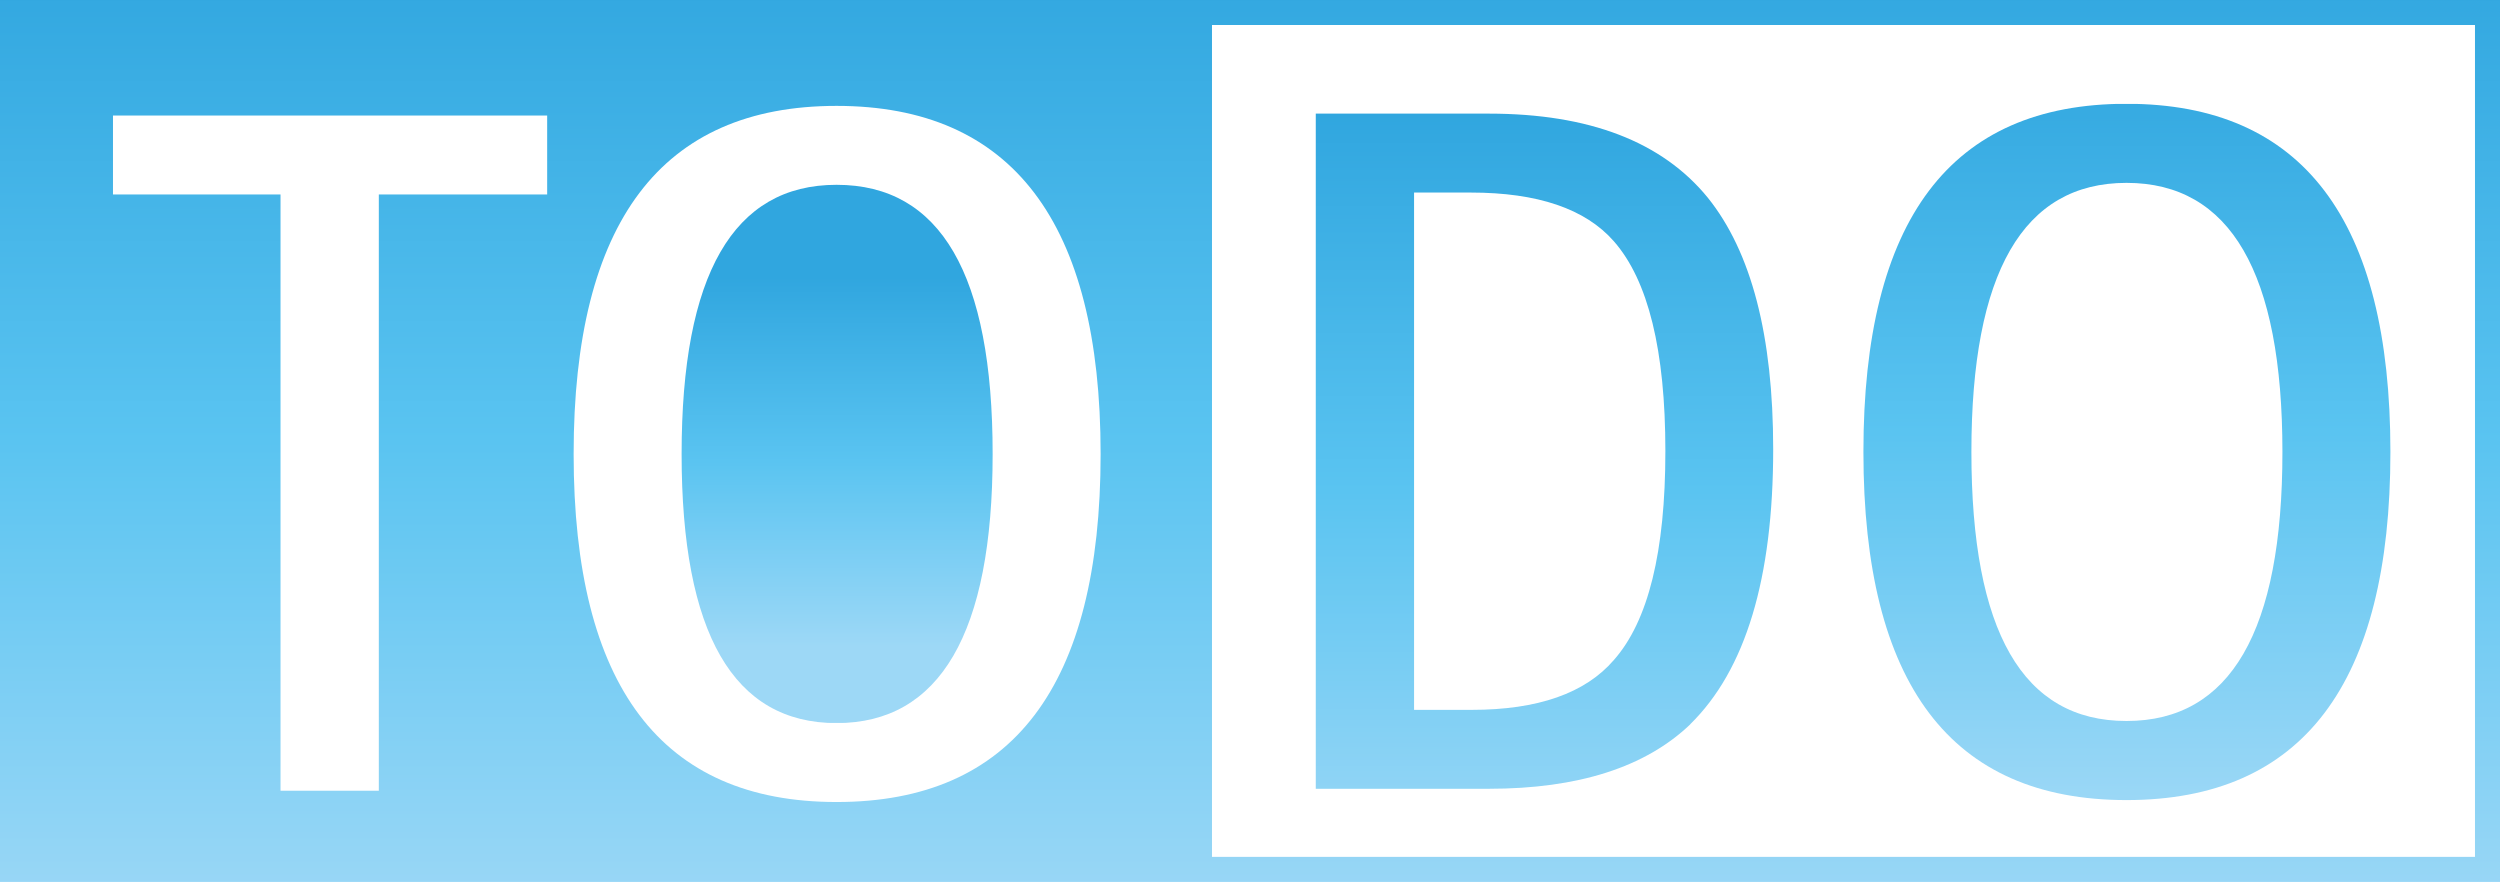
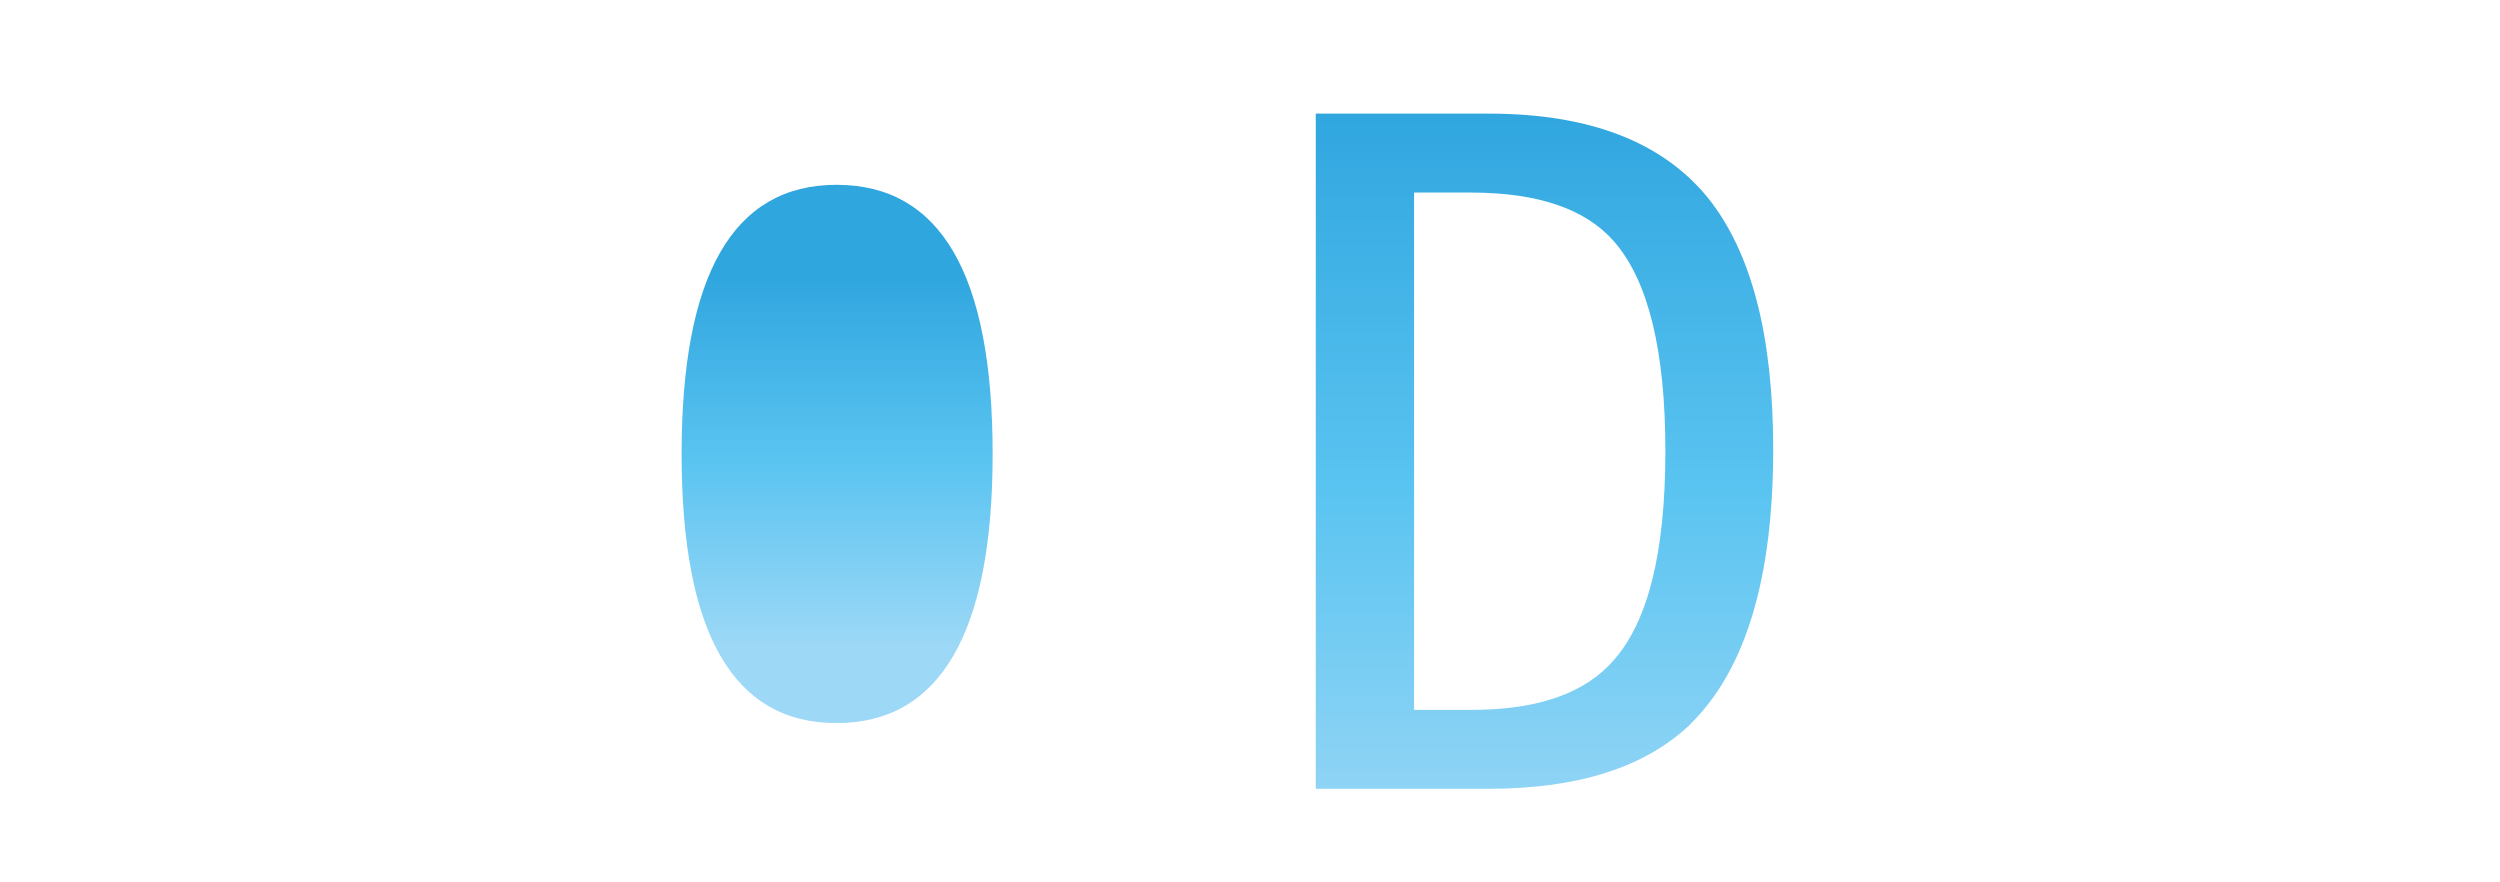
<svg xmlns="http://www.w3.org/2000/svg" xmlns:xlink="http://www.w3.org/1999/xlink" id="a" viewBox="0 0 154.89 54.64">
  <defs>
    <clipPath id="b">
      <path d="M51.83,11.45c-6.4,0-9.6,5.56-9.6,16.68s3.21,16.67,9.6,16.67,9.67-5.55,9.67-16.67-3.22-16.68-9.67-16.68Z" fill="none" />
    </clipPath>
    <linearGradient id="c" x1="-342.2" y1="324.51" x2="-342.07" y2="324.51" gradientTransform="translate(-57570.63 60781.4) rotate(90) scale(177.57 -177.57)" gradientUnits="userSpaceOnUse">
      <stop offset="0" stop-color="#30a6df" />
      <stop offset=".5" stop-color="#5ac4f1" />
      <stop offset="1" stop-color="#9dd8f6" />
    </linearGradient>
    <clipPath id="d">
-       <path d="M0,0v54.64h154.89V0H0ZM33.9,12.05h-10.43v36.94h-6.09V12.05H7v-4.89h26.9v4.89ZM51.83,49.69c-10.86,0-16.29-7.19-16.29-21.56s5.43-21.57,16.29-21.57,16.36,7.19,16.36,21.57-5.46,21.56-16.36,21.56ZM153.34,53.09h-78.25V1.55h78.25v51.54Z" fill="none" />
-     </clipPath>
+       </clipPath>
    <linearGradient id="e" x1="-342.37" y1="324" x2="-342.15" y2="324" gradientTransform="translate(-89018.64 94145.09) rotate(90) scale(274.99 -274.99)" xlink:href="#c" />
    <clipPath id="f">
      <path d="M104.72,44.87c3.43-3.36,5.14-9.03,5.14-17.04,0-7.03-1.35-12.22-4.05-15.58-2.83-3.47-7.35-5.21-13.57-5.21h-10.72v41.83h10.72c5.53,0,9.7-1.33,12.49-4ZM87.61,43.98V11.93h3.51c4.14,0,7.1,1,8.87,3.02,2.13,2.43,3.19,6.76,3.19,13s-1.06,10.53-3.19,12.94c-1.77,2.06-4.71,3.09-8.81,3.09h-3.57Z" fill="none" />
    </clipPath>
    <linearGradient id="g" x1="-342.31" y1="323.69" x2="-342.09" y2="323.69" gradientTransform="translate(-69943.52 74072.01) rotate(90) scale(216.37 -216.37)" xlink:href="#c" />
    <clipPath id="h">
-       <path d="M131.75,49.57c10.9,0,16.35-7.19,16.35-21.57s-5.44-21.57-16.35-21.57-16.3,7.19-16.3,21.57,5.42,21.57,16.3,21.57ZM131.75,11.33c6.43,0,9.66,5.56,9.66,16.67s-3.22,16.67-9.66,16.67-9.61-5.56-9.61-16.67,3.2-16.67,9.61-16.67Z" fill="none" />
-     </clipPath>
+       </clipPath>
    <linearGradient id="i" x1="-342.32" y1="323.12" x2="-342.11" y2="323.12" gradientTransform="translate(-71714.27 76118.62) rotate(90) scale(222.35 -222.35)" xlink:href="#c" />
  </defs>
  <g clip-path="url(#b)">
    <rect x="42.23" y="11.45" width="19.27" height="33.34" fill="url(#c)" />
  </g>
  <g clip-path="url(#d)">
    <rect x="0" y="0" width="154.89" height="54.64" fill="url(#e)" />
  </g>
  <g clip-path="url(#f)">
    <rect x="81.52" y="7.04" width="28.35" height="41.83" fill="url(#g)" />
  </g>
  <g clip-path="url(#h)">
    <rect x="115.45" y="6.44" width="32.65" height="43.13" fill="url(#i)" />
  </g>
</svg>